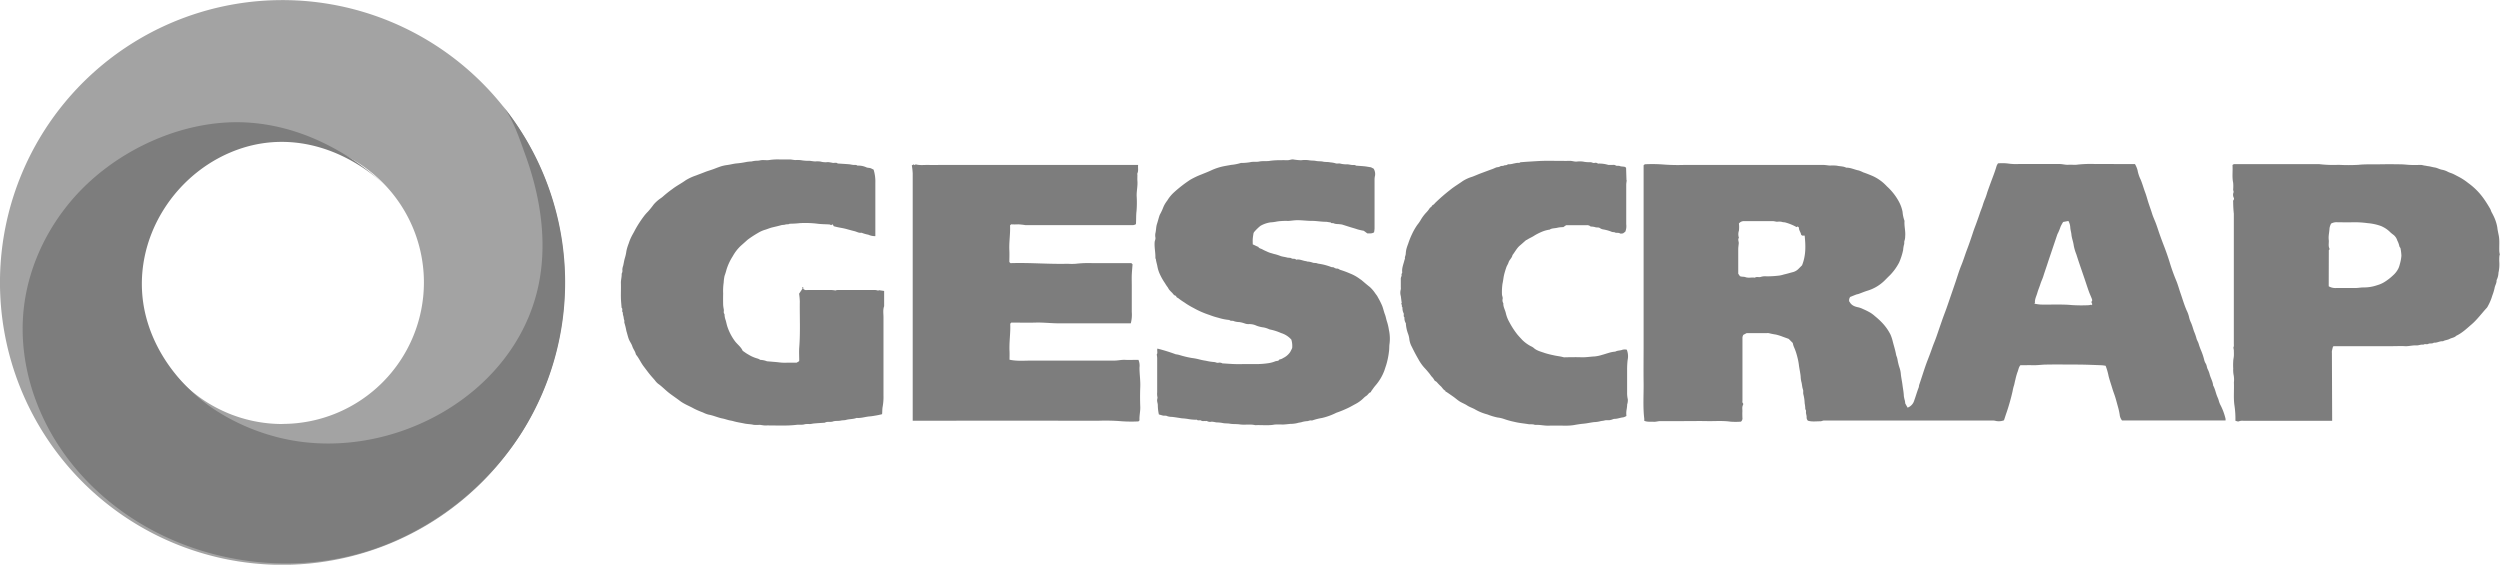
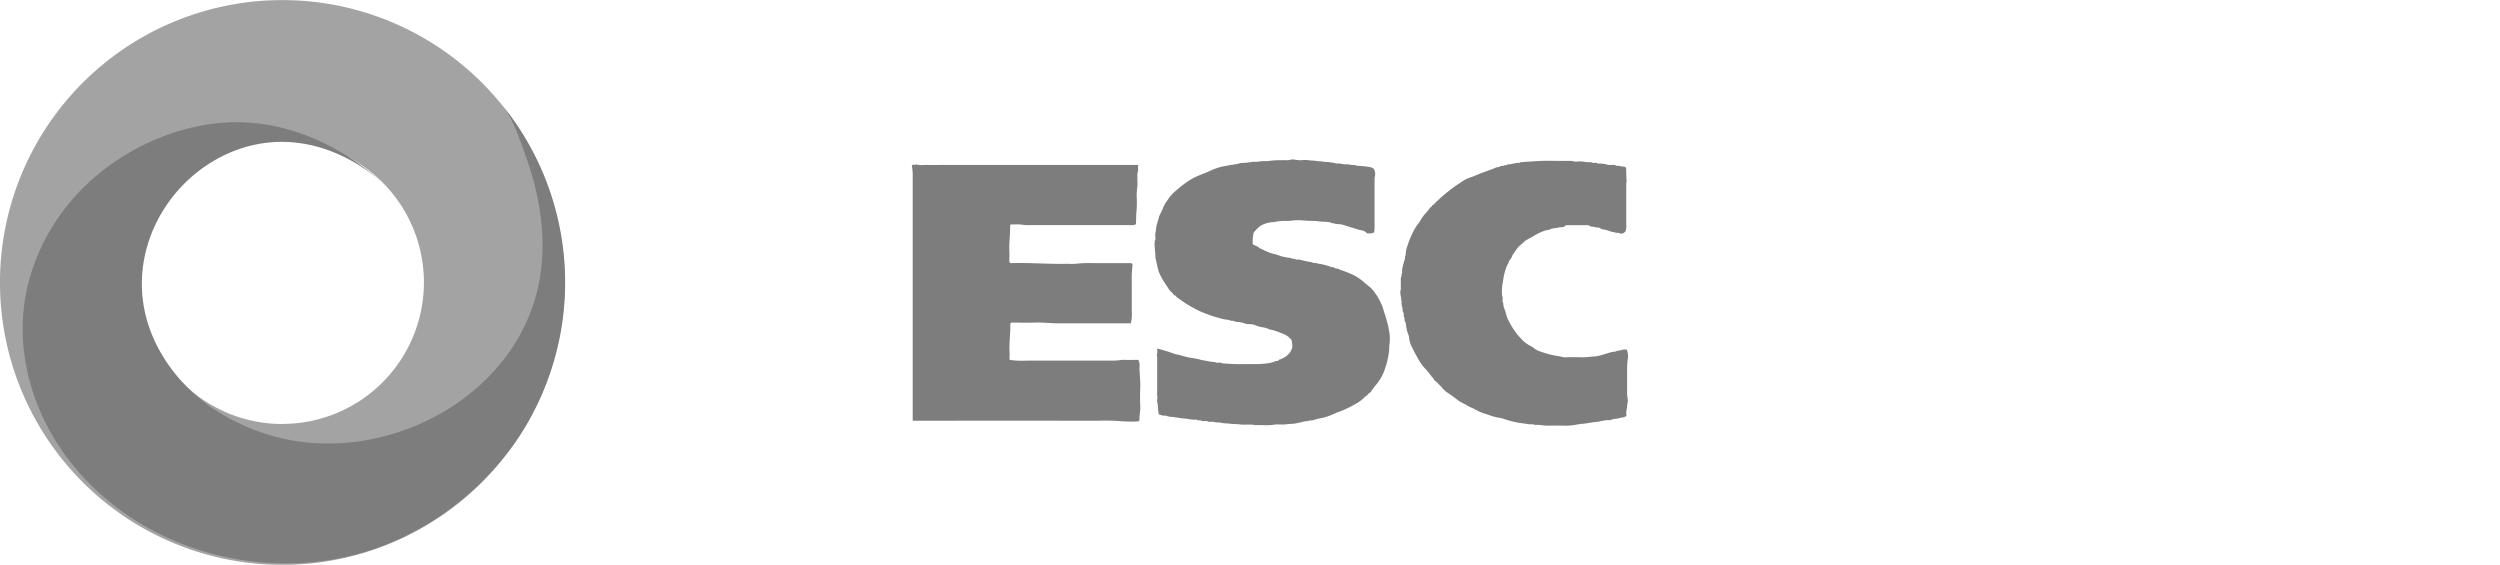
<svg xmlns="http://www.w3.org/2000/svg" id="Gescrap" viewBox="0 0 1065.78 240.75">
  <defs>
    <style>.cls-1,.cls-2{fill:#7d7d7d;}.cls-2{opacity:0.7;}</style>
  </defs>
-   <path class="cls-1" d="M778.06,597.29a2.05,2.05,0,0,1-.52-1.57c0-.55-.2-1.1-.27-1.65s.18-1.17-.3-1.65a13.42,13.42,0,0,0-.27-2.53,17.15,17.15,0,0,0-.6-4,8.23,8.23,0,0,1,0-1.32,7.88,7.88,0,0,0-.28-1.06c-.25-.94-.26-1.92-.55-2.86a11.73,11.73,0,0,1-.28-2.23c-.15-1.5-.49-3-.7-4.46a26.75,26.75,0,0,0-.82-4.21,23.61,23.61,0,0,0-1.4-4,8.51,8.51,0,0,1-.44-1.57l-1.72-1.74c-1-.39-1.9-.67-2.73-1a21.72,21.72,0,0,0-2.74-.85,28.76,28.76,0,0,1-3-.6,3.22,3.22,0,0,0-1,0h-8.51l-1.36.71a2.63,2.63,0,0,0-.39,1.58c0,8.79,0,17.59,0,26.38,0,.41-.16.86.24,1.23a.75.75,0,0,1,0,.7c-.5.92-.22,1.89-.27,2.84s0,1.67,0,2.5a1.84,1.84,0,0,1-.62,1.79,30.79,30.79,0,0,1-4.49,0c-3.3-.49-6.6-.17-9.9-.24s-6.68,0-10,0-6.68,0-10,0c-.94,0-1.86.36-2.83.29-1.28-.1-2.6.17-4-.42a7.18,7.18,0,0,0,0-1c-.61-5.1-.2-10.23-.27-15.35s0-10.22,0-15.32V488.41l.52-.42a62.63,62.63,0,0,1,7.37.06,83.39,83.39,0,0,0,9.61.22c19.65,0,39.3,0,59,0,1,0,2,.22,3,.27a16,16,0,0,1,2.94.06c1.3.32,2.69.19,3.92.84,1.9-.06,3.58.88,5.4,1.2a15.92,15.92,0,0,1,1.87.8c1.38.46,2.71,1,4.07,1.58a18.68,18.68,0,0,1,6,4.37,24.44,24.44,0,0,1,5.13,6.52,15.26,15.26,0,0,1,1.57,4.38,14,14,0,0,0,.81,3.77.76.76,0,0,1,0,.3c-.12,2.13.51,4.22.3,6.36a5.58,5.58,0,0,1-.27,1.8c-.24.54,0,1.17-.25,1.81a12.42,12.42,0,0,0-.35,2.22,27.68,27.68,0,0,1-1.71,5.33,23,23,0,0,1-3.85,5.34c-.81.78-1.6,1.59-2.4,2.39a17.72,17.72,0,0,1-7.35,4.31c-1.21.37-2.39.88-3.58,1.31-.39.14-.81.18-1.19.33-.85.32-1.69.68-2.51,1a2.62,2.62,0,0,0-.41,1.91,1,1,0,0,1,.2.21c.8,1.51,2.21,2,3.75,2.31a9,9,0,0,1,1.91.7,29.72,29.72,0,0,1,3.29,1.65,14.13,14.13,0,0,1,1.79,1.37,32,32,0,0,1,3.09,2.83,21.18,21.18,0,0,1,3.55,5,17.6,17.6,0,0,1,1,3c.31,1.24.69,2.47,1,3.71.16.67.32,1.35.44,2a3.57,3.57,0,0,0,.26.78c.33.85.37,1.79.62,2.69a18,18,0,0,0,.6,2.11,11.21,11.21,0,0,1,.54,2.85c.18,1.5.51,3,.69,4.46s.52,3.06.57,4.62a12,12,0,0,0,.44,2c.09.42.12.85.16,1.19l1,1.79a4.56,4.56,0,0,0,2.81-3c.68-1.84,1.19-3.73,1.91-5.55.16-.42.11-.82.25-1.22.89-2.58,1.69-5.2,2.58-7.78.64-1.84,1.37-3.66,2.06-5.48.59-1.57,1.1-3.17,1.74-4.73s1.13-3,1.63-4.48,1.1-3.18,1.65-4.78c.6-1.76,1.29-3.49,1.92-5.24.55-1.54,1.07-3.09,1.6-4.64q1.14-3.3,2.26-6.58c.82-2.41,1.53-4.87,2.5-7.22.83-2,1.47-4.11,2.22-6.15,1-2.6,1.9-5.21,2.76-7.85.48-1.47,1.06-2.9,1.58-4.36.46-1.28.93-2.56,1.35-3.86.36-1.08.82-2.12,1.17-3.2a24.62,24.62,0,0,1,1.11-3.08,27.09,27.09,0,0,0,.86-2.59q.81-2.31,1.66-4.61c.81-2.18,1.67-4.33,2.3-6.57a5.82,5.82,0,0,1,.62-1.17,21.2,21.2,0,0,1,4.22.06,23,23,0,0,0,4.6.22c5.8,0,11.59,0,17.39,0,1.3,0,2.54.42,3.86.32s2.58.15,3.82-.06a52.16,52.16,0,0,1,7.7-.25c2.65-.05,5.3,0,8,0h8.79a10.41,10.41,0,0,1,1.11,2.62,15.69,15.69,0,0,0,1.32,4c.76,1.81,1.26,3.7,1.95,5.53.47,1.23.8,2.52,1.19,3.78.56,1.78,1.22,3.52,1.77,5.31.37,1.17.88,2.29,1.34,3.42.71,1.78,1.25,3.61,1.89,5.41s1.31,3.58,2,5.36q1.17,3.06,2.15,6.19a80.94,80.94,0,0,0,2.85,8c.74,1.75,1.22,3.62,1.85,5.42.86,2.45,1.57,4.94,2.61,7.33a12.68,12.68,0,0,1,1,2.69,10.75,10.75,0,0,0,.87,2.58c.56,1.21.85,2.5,1.3,3.74a22,22,0,0,1,1,2.82c.19.93.78,1.64,1,2.55a26.23,26.23,0,0,0,.92,2.56,26.88,26.88,0,0,1,1.4,4.14,5,5,0,0,0,.67,1.62c.48.78.44,1.68.86,2.46a10.74,10.74,0,0,1,.85,2.3c.43,1.53,1.31,2.93,1.43,4.56.88,1.52,1.12,3.27,1.8,4.85a12,12,0,0,1,.55,1.4,9.66,9.66,0,0,0,.94,2.41,25.77,25.77,0,0,1,2,5.51,2.71,2.71,0,0,1,0,.76H912a4.62,4.62,0,0,1-1-2.47,29.58,29.58,0,0,0-.64-3c-.39-1.37-.74-2.74-1.14-4.1s-.94-2.66-1.34-4c-.54-1.84-1.2-3.64-1.65-5.52a24.79,24.79,0,0,0-1.23-4.22,15.91,15.91,0,0,0-1.7-.23c-3.25-.12-6.5-.26-9.75-.29-4.57,0-9.14-.08-13.7,0-1.88,0-3.74.31-5.63.27s-3.72,0-5.54,0c-.8.92-.85,2.08-1.3,3.08a26.52,26.52,0,0,0-.87,3.17c-.28.92-.37,1.91-.71,2.8a18.82,18.82,0,0,0-.45,2,90.71,90.71,0,0,1-2.53,9c-.4,1.11-.75,2.25-1.15,3.44a6.16,6.16,0,0,1-3.77.2,4.33,4.33,0,0,0-1.14-.1H786.7c-.59,0-1.18,0-1.77,0s-1,.36-1.65.32C781.51,597.56,779.71,597.83,778.06,597.29Zm-4.79-82.5a20.6,20.6,0,0,0-4.56-1.91c-.62-.23-1.27-.11-1.91-.38a6.94,6.94,0,0,0-1.89,0c-.6-.05-1.2-.27-1.8-.27-4,0-8.05,0-12.08,0a2.78,2.78,0,0,0-2.36,1,12.65,12.65,0,0,1,0,3.08,4.63,4.63,0,0,0,0,3c-.59.8,0,1.63-.07,2.4s-.22,1.69-.22,2.54,0,1.67,0,2.51v7.87l.72,1.06c.77.34,1.65.16,2.36.42,1.35.48,2.69,0,4,.23.79-.56,1.73-.05,2.52-.33a6.14,6.14,0,0,1,2.54-.24,45.13,45.13,0,0,0,5.33-.33,11.94,11.94,0,0,0,2-.47c1.21-.26,2.39-.63,3.58-.94a5.19,5.19,0,0,0,2.54-1.35l1.61-1.61c1.71-4.24,1.55-8.42,1.12-12.68l-1.08,0c-.24-.22-.42-.31-.44-.43-.17-1-.94-1.8-.92-2.87,0-.19-.34-.39-.54-.6Zm126.06,32.86c-.18-.5-.62-.87-.14-1.37.13-.14.06-.54,0-.78-.42-1.1-.93-2.17-1.33-3.27-.66-1.84-1.25-3.71-1.88-5.56-.75-2.19-1.51-4.38-2.25-6.57-.41-1.21-.8-2.42-1.18-3.64a20.72,20.72,0,0,1-1.13-3.78c-.19-1.63-.85-3.13-1-4.77-.09-.94-.41-1.91-.48-2.86a6.38,6.38,0,0,0-.8-2.89l-2.24.43a16.88,16.88,0,0,0-1.1,2,23.79,23.79,0,0,1-1,2.52,7.28,7.28,0,0,0-.46,1q-1.75,5.18-3.49,10.34c-.32.94-.62,1.9-.94,2.85-.49,1.46-1,2.92-1.46,4.4-.32,1.09-.86,2.1-1.2,3.18-.42,1.34-1,2.65-1.38,4s-1.13,2.66-1,4.17c0,.11-.18.24-.26.36a21.33,21.33,0,0,0,2.59.38c2.21.06,4.42,0,6.62,0s4.43,0,6.66.22a64.49,64.49,0,0,0,7.36.06,5.42,5.42,0,0,0,.87-.19l.2.19Z" transform="translate(-7.35 -417.96)" />
-   <path class="cls-1" d="M1001.58,597.35H963.77a4.3,4.3,0,0,0-2,.24c-.37.17-1-.15-1.44-.24a37.85,37.85,0,0,0-.39-6.44c-.49-3.3-.11-6.6-.25-9.9a11,11,0,0,0-.07-2.93,11.3,11.3,0,0,1-.22-3,24.2,24.2,0,0,1,0-3c0-.79.22-1.58.27-2.38s0-1.57,0-2.36a8.7,8.7,0,0,0-.21-1.14,4,4,0,0,0,.2-.68,5.17,5.17,0,0,0,0-.88q0-27.78,0-55.56a46.74,46.74,0,0,1-.28-4.74c0-.41-.14-.85.25-1.24a.89.89,0,0,0,0-.84,2.8,2.8,0,0,1-.09-2.32c.09-.34-.16-.76-.17-1.15a16.91,16.91,0,0,0,0-2.94c-.51-2.37-.13-4.75-.26-7.11a3.62,3.62,0,0,1,0-.45,2.18,2.18,0,0,1,.6-.35,5.87,5.87,0,0,1,1,0h35.37a50.76,50.76,0,0,0,8.27.29,75.89,75.89,0,0,0,8.4,0c3-.32,5.91-.16,8.87-.22s6-.05,9,0c1.48,0,3,.22,4.45.27s2.94,0,4.42,0c.5,0,1,.22,1.5.27s1,.19,1.5.25c.94.11,1.82.41,2.73.54,1.17.16,2.13.82,3.28,1a8.11,8.11,0,0,1,2.3.81c.71.4,1.53.58,2.27.92s1.46.75,2.19,1.12a25.2,25.2,0,0,1,4.31,2.79,28.34,28.34,0,0,1,6.78,6.89c.9,1.28,1.72,2.62,2.53,4,.28.46.4,1,.64,1.5a26.53,26.53,0,0,1,1.23,2.44,17.78,17.78,0,0,1,1.25,4.21c.11,1.1.38,2.2.59,3.29.46,2.32.12,4.64.26,7a11.38,11.38,0,0,0,.21,1.15,2.9,2.9,0,0,0-.2.82,20,20,0,0,0,0,2.79,16,16,0,0,1-.38,4.15,7.64,7.64,0,0,1-.81,3.18c.1,1.21-.66,2.21-.84,3.32a21.3,21.3,0,0,1-1,3.3,20.83,20.83,0,0,1-1.84,4.39,4.57,4.57,0,0,1-.42.71c-2.24,2.4-4.16,5.11-6.68,7.24-2,1.73-4,3.62-6.42,4.75-.78.82-1.92.85-2.83,1.34s-2,.49-2.83,1c-1.35-.16-2.53.76-3.88.59-.71.59-1.63.12-2.43.55-.58.3-1.43-.16-2.07.34-1-.22-2,.36-3,.29-1.64-.11-3.23.43-4.89.32s-3.44,0-5.16,0h-25.18c-.12.11-.28.2-.31.32q-.25.87-.42,1.74a5.28,5.28,0,0,0,0,.89ZM1000.11,540a5.62,5.62,0,0,0,3.12.75c1.32,0,2.65,0,4,0s2.75,0,4.12,0,2.58-.29,3.86-.25a17.1,17.1,0,0,0,5.51-.94,12.23,12.23,0,0,0,3-1.28,22.33,22.33,0,0,0,3.8-2.92,9.69,9.69,0,0,0,2.37-3.12,10.53,10.53,0,0,0,.51-1.56,18.36,18.36,0,0,0,.7-3.69,22.5,22.5,0,0,0-.35-3c0-.37-.47-.71-.53-1.09a9.28,9.28,0,0,0-.89-2.44,4.79,4.79,0,0,0-1.62-2.39,12.37,12.37,0,0,1-1.42-1.16,11.83,11.83,0,0,0-3.19-2.27,5.91,5.91,0,0,0-1-.43,22.08,22.08,0,0,0-5.41-1.12,42,42,0,0,0-6.35-.38c-2.15.1-4.32,0-6.48,0a4.73,4.73,0,0,0-2.73.57,6.62,6.62,0,0,0-.67,1.92c-.07,1.69-.54,3.34-.34,5,.15,1.24-.28,2.51.29,3.71.06.12.06.37,0,.42-.35.25-.26.6-.26.93Z" transform="translate(-7.35 -417.96)" />
  <path class="cls-1" d="M396.07,488.44l.83-.4.33.3.51-.31c1.85.51,3.7.19,5.53.25s3.63,0,5.45,0h83.83c-.16,1.2.23,2.39-.31,3.55a1.77,1.77,0,0,0,0,.73c0,.83-.06,1.67,0,2.5.18,2.14-.36,4.24-.32,6.37a45,45,0,0,1-.05,6.47c-.24,1.88-.12,3.75-.26,5.61a2.68,2.68,0,0,1-1.76.42q-22.69,0-45.39,0a29,29,0,0,0-3-.33,28.45,28.45,0,0,1-3.06,0l-.46.45c.19,3.54-.47,7.07-.29,10.62.08,1.67,0,3.34,0,5l.48.48c8.12-.29,16.27.48,24.43.26a23.93,23.93,0,0,0,3.39,0,46.92,46.92,0,0,1,7.4-.26c2.5,0,5,0,7.51,0h8.82l.49.5c-.11,1.47-.27,3-.33,4.53s0,3,0,4.57q0,5.6,0,11.19a14.51,14.51,0,0,1-.42,4.86H458.8c-3.35,0-6.68-.42-10-.32s-6.88,0-10.34,0l-.44.5c.19,3.85-.49,7.77-.3,11.71.06,1.22,0,2.44,0,3.62,3.26.69,6.47.36,9.67.37,11.69,0,23.38,0,35.07,0,1.53,0,3-.4,4.59-.31s3.14,0,4.71,0h.92a6.29,6.29,0,0,1,.45,3.31c0,2.76.44,5.5.33,8.28s-.11,5.6,0,8.39c.08,2-.47,3.92-.32,5.81l-.44.45a58.67,58.67,0,0,1-7.14-.06,82.46,82.46,0,0,0-10.06-.22q-38.75-.06-77.5,0h-1.55v-1.49q0-52,0-104A31.9,31.9,0,0,0,396.07,488.44Z" transform="translate(-7.35 -417.96)" />
-   <path class="cls-1" d="M379.78,490.28a17.49,17.49,0,0,1,.74,5.76c0,7,0,14,0,21.07v1.52a6.82,6.82,0,0,1-3-.62,15.41,15.41,0,0,1-2.89-.84c-1.08.23-2-.42-3-.66s-1.86-.49-2.77-.73a26.18,26.18,0,0,0-3-.69,30.81,30.81,0,0,1-3.07-.69l-.47-.82-.67.37a2,2,0,0,0-.66-.3c-1.77-.12-3.57-.09-5.32-.34a42.91,42.91,0,0,0-7.25-.23,43.92,43.92,0,0,1-4.45.26c-.55.4-1.24.13-1.78.34s-1.23.11-1.8.28c-1.24.36-2.49.63-3.74.93s-2.23.79-3.37,1.09a13.2,13.2,0,0,0-2.85,1.32,43.85,43.85,0,0,0-4.4,2.89l-.11.1c-.89.8-1.78,1.61-2.69,2.4a17.68,17.68,0,0,0-3.47,4.46,23.45,23.45,0,0,0-2.71,5.8,24.56,24.56,0,0,1-.81,2.61,16.5,16.5,0,0,0-.37,2.81,25.21,25.21,0,0,0-.23,4.75q-.06,2.43,0,4.86a16.19,16.19,0,0,0,.28,1.94c.11.65-.26,1.36.3,1.94a7.88,7.88,0,0,0,.53,2.72c.23.84.4,1.71.66,2.54a22,22,0,0,0,3.19,6.2c1.06,1.46,2.64,2.48,3.37,4.2.77.51,1.5,1.09,2.31,1.52a15,15,0,0,0,4.12,1.8,4.2,4.2,0,0,1,1.05.54,8.37,8.37,0,0,1,2.89.61.37.37,0,0,0,.15,0l3.56.3c.94.08,1.88.23,2.82.28s2.07,0,3.1,0h3l1-.59a1.35,1.35,0,0,0,.1-.32c0-1.82-.12-3.65,0-5.45.53-6.59.16-13.19.25-19.78a26.94,26.94,0,0,0-.31-3.26l1.51-2.23-.3-.39.55-.18.05.78a3.34,3.34,0,0,0,.8.45,4.42,4.42,0,0,0,1,0c3.44,0,6.88,0,10.31,0a13.69,13.69,0,0,1,1.59.2,2.67,2.67,0,0,1,.82-.2c5.4,0,10.81,0,16.21,0a6.09,6.09,0,0,1,1.22.27l.23-.21,2.27.33v6.51c-.59,1.55-.27,3.16-.28,4.74,0,11.1,0,22.2,0,33.3a23.29,23.29,0,0,1-.34,4.73c-.22,1.1-.14,2.18-.26,3.26a30.31,30.31,0,0,1-3.12.65,22.82,22.82,0,0,1-2.52.33c-1.74.19-3.43.79-5.21.61-1.44.58-3,.43-4.5.85-.7.21-1.48.11-2.24.29-1.1.26-2.34,0-3.38.39s-2.4-.15-3.46.53c0,0-.1,0-.15,0-1.43.09-2.87.18-4.3.3-.65.05-1.29.23-1.94.27a8.71,8.71,0,0,0-2.05.05c-1.19.4-2.39.13-3.57.27-4.47.54-9,.2-13.44.27-.79,0-1.59-.22-2.38-.27a13.83,13.83,0,0,1-2.5,0c-1.29-.32-2.61-.28-3.89-.55-1.58-.34-3.18-.55-4.72-1-.66-.21-1.36-.27-2-.44-.88-.22-1.75-.54-2.65-.71-2-.38-3.9-1.31-5.95-1.65a11.77,11.77,0,0,1-2.41-.93,35.56,35.56,0,0,1-3.75-1.61c-2-1.13-4.26-1.94-6.12-3.37-1.41-1.08-2.9-2.06-4.32-3.14-1.71-1.29-3.15-2.88-4.91-4.11a7.26,7.26,0,0,1-1.29-1.37c-.41-.52-.86-1-1.3-1.5-1.29-1.45-2.39-3-3.58-4.56s-1.89-3.29-3.08-4.77a1.54,1.54,0,0,1-.31-.61c-.27-1.12-1.07-2-1.41-3.1s-1.08-2-1.5-3.06-.68-2.37-1.06-3.54a27.69,27.69,0,0,0-.81-3.35c-.15-.32,0-.77-.07-1.15a6.11,6.11,0,0,1-.27-1.06c0-.77-.51-1.45-.31-2.23-.72-.56.12-1.56-.59-2.12,0,0,0-.1,0-.15-.1-1.33-.25-2.66-.28-4-.05-2.06.06-4.13,0-6.19-.08-1.41.4-2.75.32-4.15a2.72,2.72,0,0,0,.29-1.79,6,6,0,0,1,.36-1.64c.25-1.06.39-2.16.71-3.22a17.59,17.59,0,0,0,.66-3,18.93,18.93,0,0,1,1-3.28,18.71,18.71,0,0,1,1.22-3c.45-.9,1-1.77,1.43-2.66a47.68,47.68,0,0,1,3.83-5.94,17.38,17.38,0,0,1,1.7-1.93,36.47,36.47,0,0,0,2.41-3,15.19,15.19,0,0,1,3.11-2.76,10.05,10.05,0,0,0,.89-.69,44.57,44.57,0,0,1,4-3.18c1.81-1.41,3.85-2.42,5.7-3.76a21.6,21.6,0,0,1,4.44-2.05c1.17-.47,2.39-.89,3.56-1.37,1.52-.61,3.1-1,4.63-1.63.81-.31,1.61-.61,2.43-.88a15.61,15.61,0,0,1,2.56-.55c1.31-.17,2.57-.52,3.87-.68a34.19,34.19,0,0,0,4.18-.59,14,14,0,0,1,2.39-.25,10.33,10.33,0,0,1,1.94-.31,8.09,8.09,0,0,0,1.95-.21c1.24-.22,2.58.12,3.81-.12a24.3,24.3,0,0,1,4.16-.23c1.43,0,2.85,0,4.28,0,.84,0,1.68.22,2.53.27a11.41,11.41,0,0,1,2.49.06,17.26,17.26,0,0,0,3.57.25c.8.08,1.59.23,2.39.28a9.07,9.07,0,0,1,2.34.06,7.94,7.94,0,0,0,3.13.21,19.8,19.8,0,0,1,2.09.35c.7.05,1.46-.29,2.1.27,0,.05.19,0,.29,0,1.48.1,3,.18,4.44.3.6.05,1.2.21,1.8.28s1.25-.16,1.8.3c.05,0,.19,0,.28,0a8.12,8.12,0,0,1,3.66.78c.6.21,1.29.13,1.9.4Z" transform="translate(-7.35 -417.96)" />
  <path class="cls-1" d="M591.82,489.28l1.14.59a4.5,4.5,0,0,1,.6,2.88,7.73,7.73,0,0,0-.22,1.95c0,6.88,0,13.75,0,20.63a12.66,12.66,0,0,1-.21,1.67c-1,.65-1.9.43-2.86.47l-1.54-1.13a24.51,24.51,0,0,1-2.68-.61c-1.29-.44-2.62-.78-3.92-1.21l-2.34-.74a3.58,3.58,0,0,0-.54-.14c-.51-.07-1-.11-1.55-.17a4.28,4.28,0,0,1-1.65-.25c-.47-.32-1.13.14-1.44-.47-.72,0-1.42-.25-2.09-.24-2,0-4-.41-6.06-.39-2.32,0-4.63-.4-7-.25-1,.07-2,.24-3,.28a24.25,24.25,0,0,0-3.08.06,14.12,14.12,0,0,0-2.23.3,20.45,20.45,0,0,1-2.25.26,12.2,12.2,0,0,0-4.23,1.49,20.63,20.63,0,0,0-2.67,2.62,1.57,1.57,0,0,0-.3.75c-.12.74-.24,1.49-.29,2.24s0,1.46,0,2.26l2,.94c.12.06.32.06.37.15.36.66,1.1.7,1.65,1a16.38,16.38,0,0,0,1.84.89,11,11,0,0,0,1.78.71c.62.14,1.2.39,1.85.51a18.49,18.49,0,0,1,2.45.81c.88.28,1.81.35,2.7.61.62.18,1.41,0,1.9.36s1.36-.06,1.88.49c.1.1.37.06.56,0,1.3-.1,2.45.55,3.7.69.22,0,.43.19.65.18a7.84,7.84,0,0,1,2.44.53,8.53,8.53,0,0,0,1.15.08c.36.06.7.21,1.06.29a24,24,0,0,1,5.45,1.41c.41.2.92-.05,1.35.34a2.21,2.21,0,0,0,1.33.35c.42,0,.8.42,1.23.54a41.7,41.7,0,0,1,4.21,1.57,18.21,18.21,0,0,1,4.07,2.27c.26.2.55.36.8.56,1.18,1,2.33,2,3.51,2.91a15,15,0,0,1,2.07,2.37c.42.66,1,1.26,1.34,2a33.39,33.39,0,0,1,1.79,3.53c.5,1.22.74,2.54,1.22,3.77.39,1,.52,2,.85,3a21.85,21.85,0,0,1,.85,3.62,17.66,17.66,0,0,1,.29,5.75c-.2,1.16-.09,2.3-.26,3.42a33.26,33.26,0,0,1-1.2,5.84c-.26.73-.48,1.47-.73,2.2a20.59,20.59,0,0,1-3.85,6.51c-.64.75-1.19,1.57-1.77,2.36-.11.14-.12.46-.22.48-.88.21-1.17,1.12-1.87,1.53a7.46,7.46,0,0,0-1.3,1.08,14.2,14.2,0,0,1-3.41,2.45c-1,.53-2,1.13-3,1.6a46.06,46.06,0,0,1-4.65,1.94,4.83,4.83,0,0,0-.88.37,27.36,27.36,0,0,1-5.64,2,24.06,24.06,0,0,0-4,1c-.32.15-.77,0-1.15.07s-.7.22-1.06.28a10.71,10.71,0,0,0-2.22.34c-.7.27-1.44.25-2.14.5a13.1,13.1,0,0,1-3,.34c-1.09.11-2.17.24-3.27.29a25.36,25.36,0,0,0-3.38,0c-2.76.53-5.52.11-8.28.26-2.2-.55-4.46,0-6.65-.34-1.4-.2-2.8-.05-4.15-.29-1.05-.19-2.12-.06-3.12-.3a13.68,13.68,0,0,0-2.69-.25,12.08,12.08,0,0,0-1.94-.32,2.63,2.63,0,0,1-2-.25c-.16-.11-.48,0-.72,0-.6-.1-1.2.18-1.83-.24-.46-.32-1.24.23-1.77-.33-.07-.08-.29,0-.43,0a20.21,20.21,0,0,1-3.41-.33,22.43,22.43,0,0,0-2.53-.27c-1.44-.22-2.88-.46-4.32-.63a5.57,5.57,0,0,1-1.92-.29c-.64-.36-1.24-.11-1.82-.25s-1.23-.34-1.78-.5a18.9,18.9,0,0,1-.45-3.94c0-.64-.27-1.27-.3-1.94s.28-1.08.1-1.7a7,7,0,0,1-.07-1.89c0-4.86,0-9.72,0-14.59a11.91,11.91,0,0,0-.19-1.49c.53-.66,0-1.64.29-2.51A75.56,75.56,0,0,1,508.6,569a8.89,8.89,0,0,1,1.63.33,40.75,40.75,0,0,0,5.24,1.25,23.79,23.79,0,0,1,3,.56,25.17,25.17,0,0,0,3,.62,22.12,22.12,0,0,0,3.45.54c.61,0,1.13.43,1.79.32a2.39,2.39,0,0,1,1.8.27c.06,0,.19,0,.29,0,1.63.09,3.25.23,4.88.28s3.34,0,5,0,3.15,0,4.72,0a33.94,33.94,0,0,0,4.15-.31A13,13,0,0,0,551,572c.57-.26,1.42,0,1.74-.78a3.75,3.75,0,0,0,1.65-.64,7.36,7.36,0,0,0,3-2.58,17.28,17.28,0,0,0,.83-1.67,9.23,9.23,0,0,0-.36-3.6,9.64,9.64,0,0,0-4.4-2.8,22.28,22.28,0,0,0-4.89-1.54,11.2,11.2,0,0,0-2.39-.82,13.3,13.3,0,0,1-3.21-.78,7.06,7.06,0,0,0-3.26-.66,4.16,4.16,0,0,1-1.66-.26,12.24,12.24,0,0,0-2.4-.61,7.29,7.29,0,0,1-2.2-.36c-.66-.38-1.47.07-2-.53a21.46,21.46,0,0,1-4.63-.92,30.57,30.57,0,0,1-3.91-1.24,36.63,36.63,0,0,1-6.72-2.95,31.9,31.9,0,0,1-4-2.41,26.27,26.27,0,0,1-2.72-1.92c-.65,0-.53-.85-1.2-1-.48-.09-.85-.77-1.26-1.19a14.52,14.52,0,0,1-1.21-1.27c-.34-.43-.55-1-.9-1.38a16.53,16.53,0,0,1-.9-1.4,24.6,24.6,0,0,1-2.12-3.7,13.85,13.85,0,0,1-1.13-3.51c-.17-1-.54-2-.63-3,0-.17-.22-.33-.21-.49.08-2.28-.49-4.52-.32-6.81.05-.66.45-1.23.33-1.94a4.91,4.91,0,0,1,0-1.91c.32-1.27.25-2.62.65-3.85s.7-2.46,1.1-3.67a5,5,0,0,1,.29-.62,21.67,21.67,0,0,0,1.31-2.85,11.91,11.91,0,0,1,1.67-2.83,15.69,15.69,0,0,1,2.88-3.53,55.73,55.73,0,0,1,6.92-5.37,34,34,0,0,1,4.67-2.23c1.42-.58,2.87-1.13,4.27-1.78a24.38,24.38,0,0,1,4.76-1.64c1.21-.28,2.49-.45,3.71-.7a20.21,20.21,0,0,0,4.22-.83c.08,0,.19,0,.29,0a22.62,22.62,0,0,0,3.7-.33c1.3-.33,2.6,0,3.86-.29,1.58-.32,3.2,0,4.73-.32a32.58,32.58,0,0,1,4.61-.23c.88-.05,1.77,0,2.65,0s1.54-.37,2.38-.34a26.09,26.09,0,0,0,3.42.36,12,12,0,0,1,3.38,0c1,.19,2,.08,3,.29s2,.07,3,.3,2,.07,3,.3a12,12,0,0,1,2.2.37c.76.34,1.58-.07,2.27.2a10.86,10.86,0,0,0,3,.27c.6.06,1.19.21,1.79.28s1.25-.15,1.8.3c0,0,.09,0,.14,0,1.29.1,2.57.17,3.86.31C590.13,489,590.91,489.14,591.82,489.28Z" transform="translate(-7.35 -417.96)" />
  <path class="cls-1" d="M700.57,489.52c.06,1.81.11,3.51.17,5.22,0,.07.12.14.11.13a14.63,14.63,0,0,0-.22,1.73c0,5.65,0,11.3,0,16.95a6.33,6.33,0,0,1-.39,3.18l-1,.74c-.32,0-.92.18-1.27,0-.77-.49-1.72,0-2.43-.55a2.8,2.8,0,0,1-1.5-.3,17.78,17.78,0,0,0-3.46-.9,3.43,3.43,0,0,1-1.23-.57c-.62-.37-1.36-.11-1.93-.34a6.23,6.23,0,0,0-1.93-.26,2.27,2.27,0,0,0-1.84-.58c-2.9,0-5.8,0-8.66,0l-1.21.83a11.21,11.21,0,0,0-2.24.19c-1.23.36-2.61.19-3.53.86a13.51,13.51,0,0,0-3.13.83,25,25,0,0,0-3.32,1.65c-1,.7-2.18,1.14-3.21,1.83-.14.1-.35.12-.49.23-.83.72-1.64,1.47-2.49,2.18-1.38,1.14-2.14,2.75-3.22,4.12-.21,1.23-1.33,2-1.68,3.13-.23.79-.77,1.45-1,2.23-.34,1-.68,2.09-.93,3.15-.28,1.23-.38,2.51-.66,3.72a24.83,24.83,0,0,0-.22,4.46c0,.64.37,1.24.3,1.94a2.46,2.46,0,0,0,.28,1.94c-.1,1.54.78,2.83,1.08,4.26a14.08,14.08,0,0,0,1.5,3.8,34.25,34.25,0,0,0,3.31,5.13c.67.83,1.41,1.57,2.11,2.36a15.41,15.41,0,0,0,3.73,2.74,6.19,6.19,0,0,1,1.07.61c1.39,1.33,3.23,1.7,4.94,2.32a35.76,35.76,0,0,0,3.6.91c1.44.36,2.92.45,4.35.87a3.23,3.23,0,0,0,.88,0c2.16,0,4.33-.08,6.49,0,2,.1,3.94-.26,5.92-.35a15.31,15.31,0,0,0,3.1-.66c1.87-.48,3.66-1.28,5.62-1.38,1-.56,2.15-.4,3.19-.84a4.53,4.53,0,0,1,1.73,0,7.49,7.49,0,0,1,.37,4.4,34.76,34.76,0,0,0-.22,4.31c0,1.43,0,2.85,0,4.28,0,1.76,0,3.53,0,5.3a11.25,11.25,0,0,0,.29,2.83,5.66,5.66,0,0,1-.27,2.23,13.83,13.83,0,0,1-.25,2.26,9,9,0,0,0-.06,2.65,4.93,4.93,0,0,1-1.4.6c-1.27.11-2.45.67-3.74.63a3.28,3.28,0,0,0-.91.28,8.07,8.07,0,0,1-1.2.29c-.44,0-.89,0-1.33,0s-1,.21-1.5.27a8.11,8.11,0,0,0-1.36.25,11,11,0,0,1-2.23.29c-1.6.17-3.15.57-4.75.7-1.39.12-2.8.37-4.17.61a21.42,21.42,0,0,1-3.28.21c-2.36,0-4.72-.07-7.08,0-2,.1-4-.47-6.06-.32-.91-.42-1.9-.16-2.82-.32-1.89-.32-3.83-.47-5.67-.92a34.83,34.83,0,0,1-4.75-1.3,12.34,12.34,0,0,0-2.69-.61,26.83,26.83,0,0,1-4.34-1.31,21.57,21.57,0,0,1-5-2c-1.17-.72-2.52-1.09-3.65-1.84s-2.49-1.18-3.61-2c-.73-.52-1.4-1.1-2.13-1.63-1-.71-2-1.4-3-2.08a2.45,2.45,0,0,0-.46-.18c0-.1,0-.36-.16-.42-.78-.4-1.17-1.17-1.74-1.77a19.67,19.67,0,0,1-1.75-1.79c-.34-.45-1-.49-1.2-1.09a6.69,6.69,0,0,0-1.14-1.44c-.34-.45-.64-.92-1-1.35-.67-.81-1.35-1.62-2.08-2.38a18.86,18.86,0,0,1-2.48-3.55c-1-1.71-1.94-3.51-2.81-5.31a9.1,9.1,0,0,1-1.08-3.4,9.14,9.14,0,0,0-.57-2.26,15.27,15.27,0,0,1-.88-4.06c0-.09,0-.22,0-.29a4.06,4.06,0,0,1-.61-2.54c-.66-.54,0-1.36-.48-2a5.45,5.45,0,0,1-.38-2c0-.14,0-.33-.09-.4-.36-.32,0-.89-.23-1.07-.45-.37.07-.55,0-.82-.16-.93-.24-1.87-.38-2.8a5.06,5.06,0,0,1,0-2.88,3.67,3.67,0,0,0,0-.88V537.1a2.52,2.52,0,0,1,.27-1.36c.2-.35-.14-.85.21-1.25a1,1,0,0,0,.1-.68c-.14-1.78.62-3.38,1-5.06,0-.17.24-.35.2-.49-.17-.75.3-1.38.33-2.09a11.31,11.31,0,0,1,.29-2.09,21.86,21.86,0,0,1,.74-2.2,32.78,32.78,0,0,1,1.66-4.16,25.78,25.78,0,0,1,2.27-3.94,15.62,15.62,0,0,0,1.56-2.29,17.63,17.63,0,0,1,2.11-2.81,12.16,12.16,0,0,0,1.52-1.88c.22-.44.65-.47.85-.8a1.42,1.42,0,0,1,.71-.74c.33-.14.57-.52.84-.8a73.83,73.83,0,0,1,6.27-5.46c1.74-1.44,3.68-2.56,5.5-3.87a16.31,16.31,0,0,1,4-1.81c1.24-.46,2.43-1,3.67-1.47,1.62-.59,3.23-1.21,4.86-1.79.56-.19,1.09-.47,1.63-.68s1.19-.1,1.73-.47,1.17-.09,1.6-.36,1.26,0,1.7-.55a7.67,7.67,0,0,0,2.38-.3c.5-.09,1-.22,1.5-.29s1.07.15,1.5-.3c0,0,.1,0,.14,0,1.39-.1,2.77-.21,4.16-.29,1.82-.11,3.65-.24,5.47-.29s3.84,0,5.75,0,3.74.06,5.6,0c1,0,1.86.38,2.83.33a9.56,9.56,0,0,1,2.78,0,13.91,13.91,0,0,0,3.14.25c.56,0,1,.4,1.65.32a1.61,1.61,0,0,1,1.5.26c.08.07.29,0,.43,0a13.16,13.16,0,0,1,4,.57,9.05,9.05,0,0,0,1.17,0c.65.1,1.3-.21,2,.24.46.31,1.15,0,1.79.26s1.49.14,2.21.38A2.29,2.29,0,0,1,700.57,489.52Z" transform="translate(-7.35 -417.96)" />
  <path class="cls-2" d="M127.72,418A120.38,120.38,0,1,0,248.1,538.34,120.38,120.38,0,0,0,127.72,418Zm0,180.72a60.35,60.35,0,1,1,60.35-60.34A60.35,60.35,0,0,1,127.72,598.68Z" transform="translate(-7.35 -417.96)" />
  <path class="cls-1" d="M172,497.36c-16.75-15.63-38.39-26.61-61.58-27.27S63.15,479.5,46,495c-15.77,14.23-26.51,34.2-28.61,55.34-2.21,22.28,5.22,45,18.7,62.92,31.24,41.45,90.3,56,137.84,36.05a122.68,122.68,0,0,0,56-47.2,119.9,119.9,0,0,0-8.64-139.52c4.74,5.8,7.59,14.72,10.09,21.61,5.73,15.82,8.76,33,6.5,49.78-7,52.25-66,83.6-114.35,69.8a88.71,88.71,0,0,1-24.66-11.17c-14.92-9.89-26.53-25.29-30-42.86-5.82-29.76,13.3-59.57,41.8-68.69C132.93,474,155.4,481.85,172,497.36Z" transform="translate(-7.35 -417.96)" />
</svg>